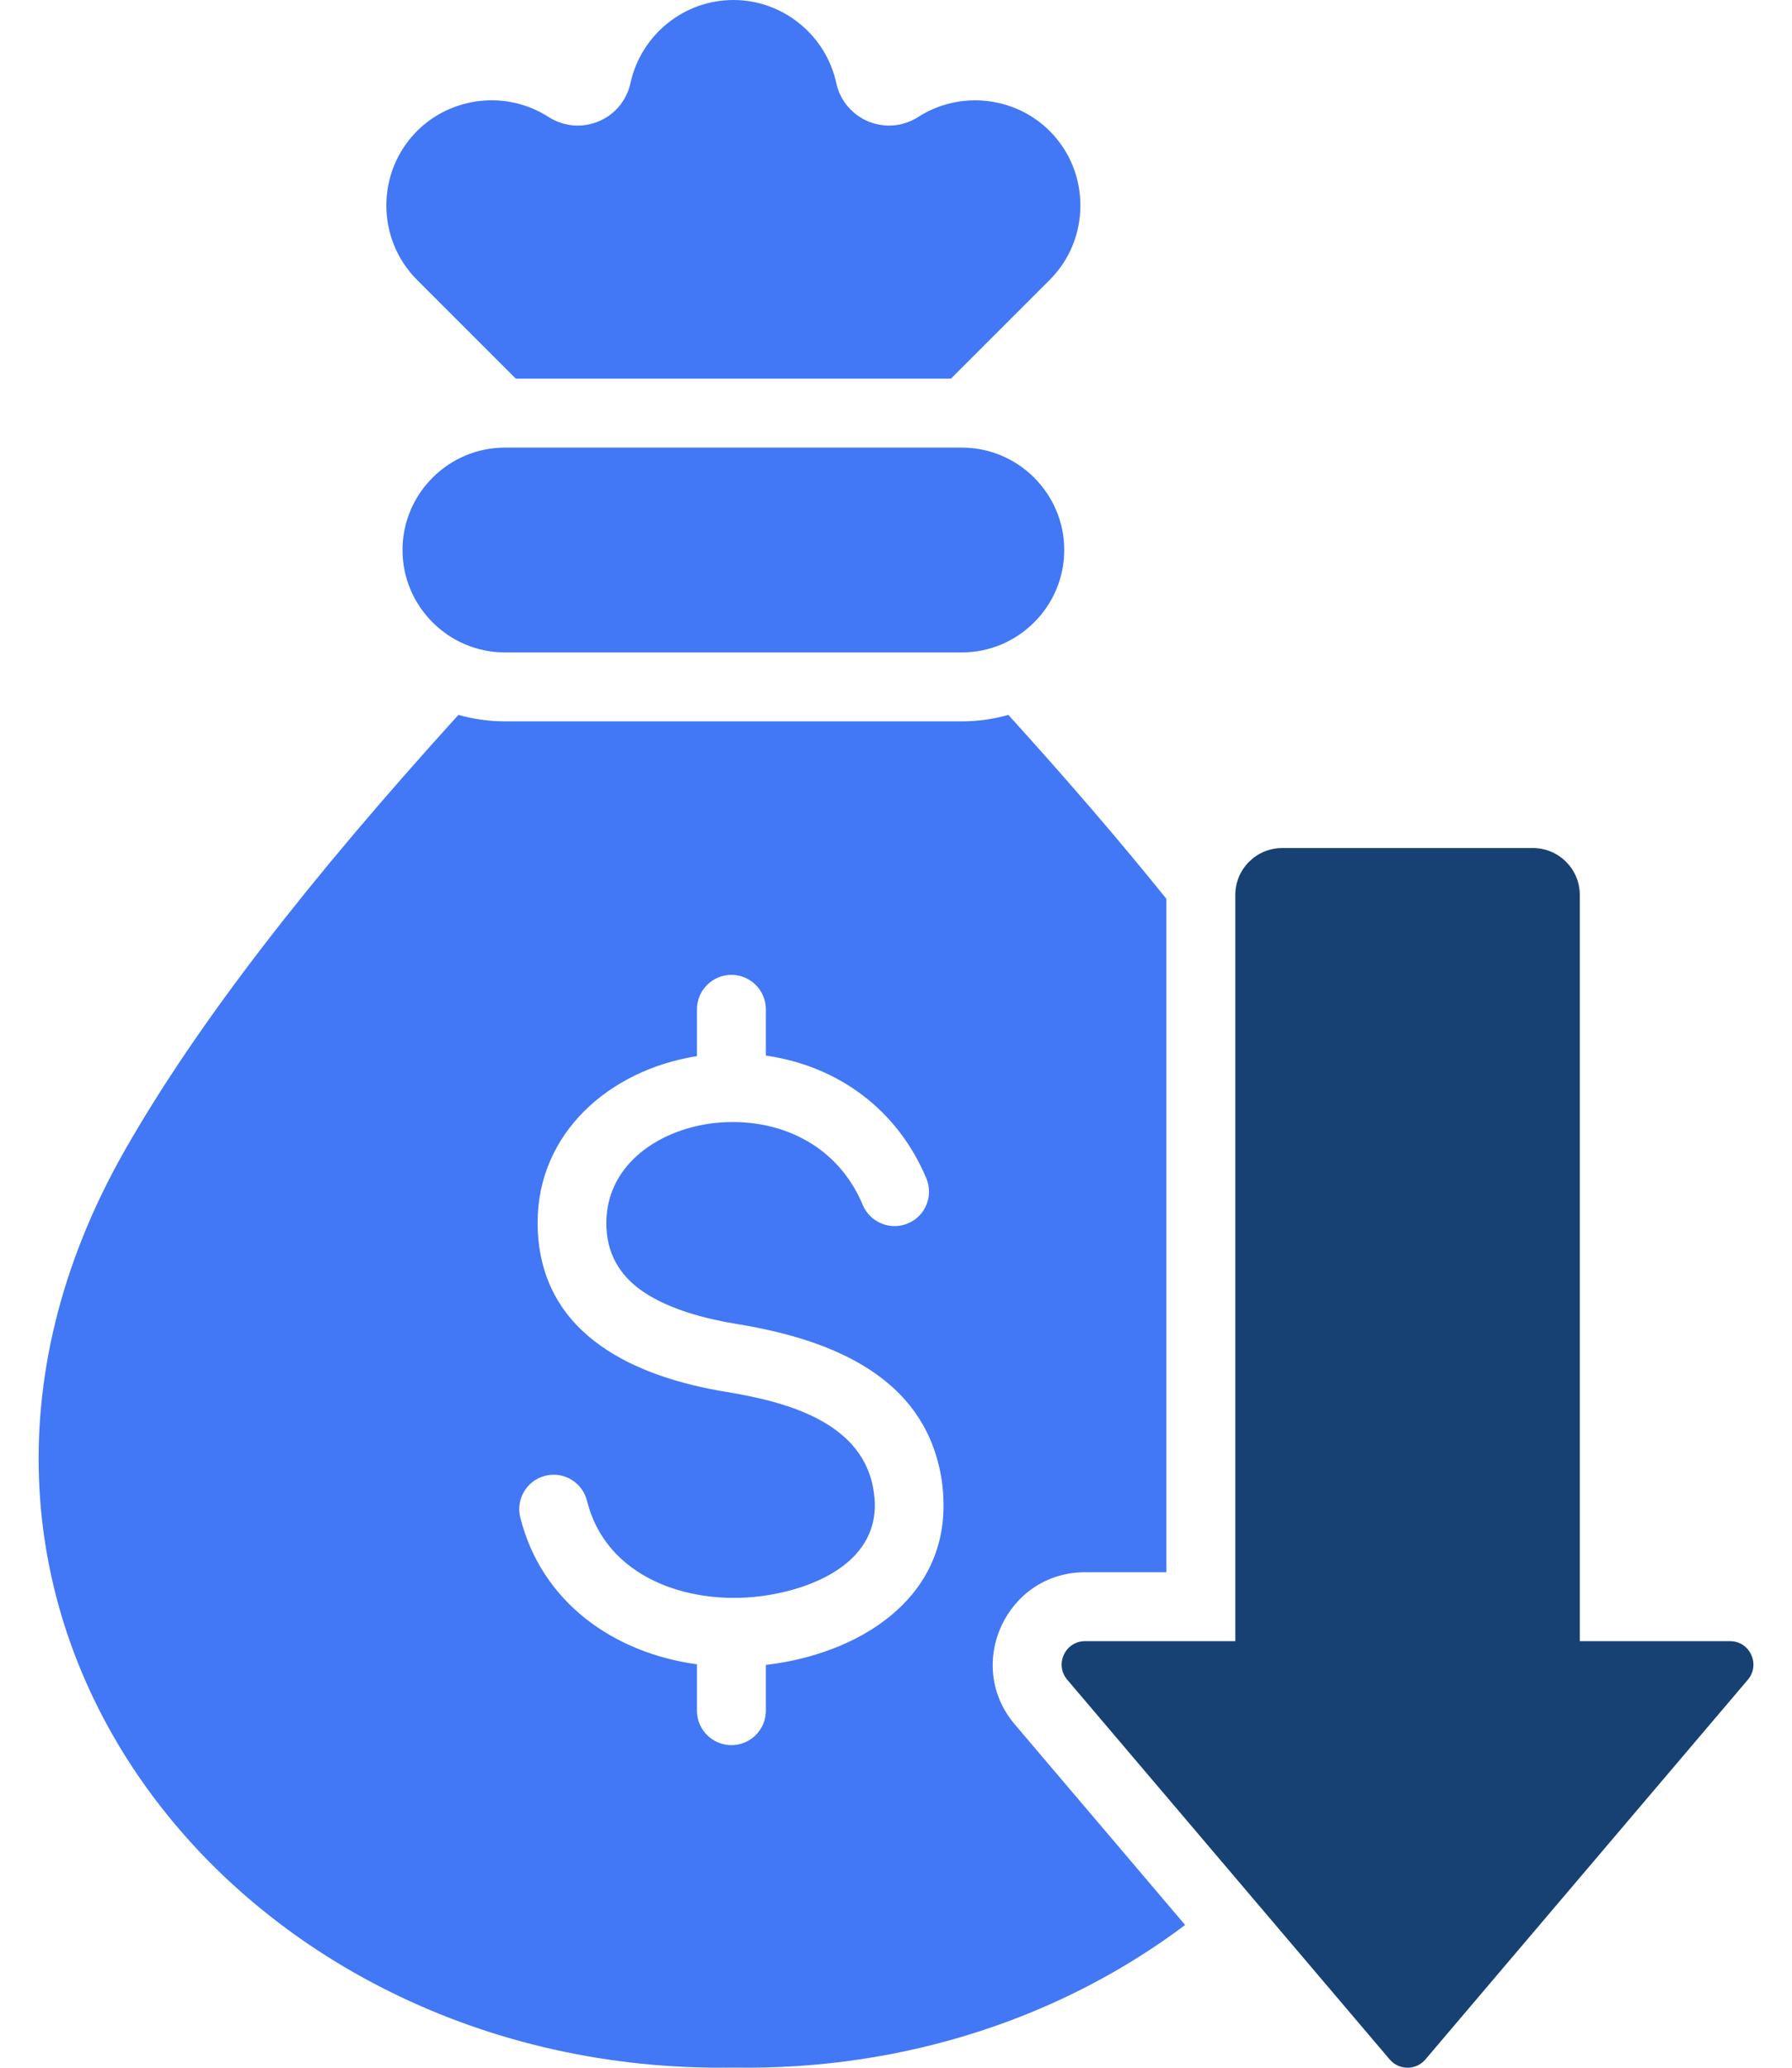
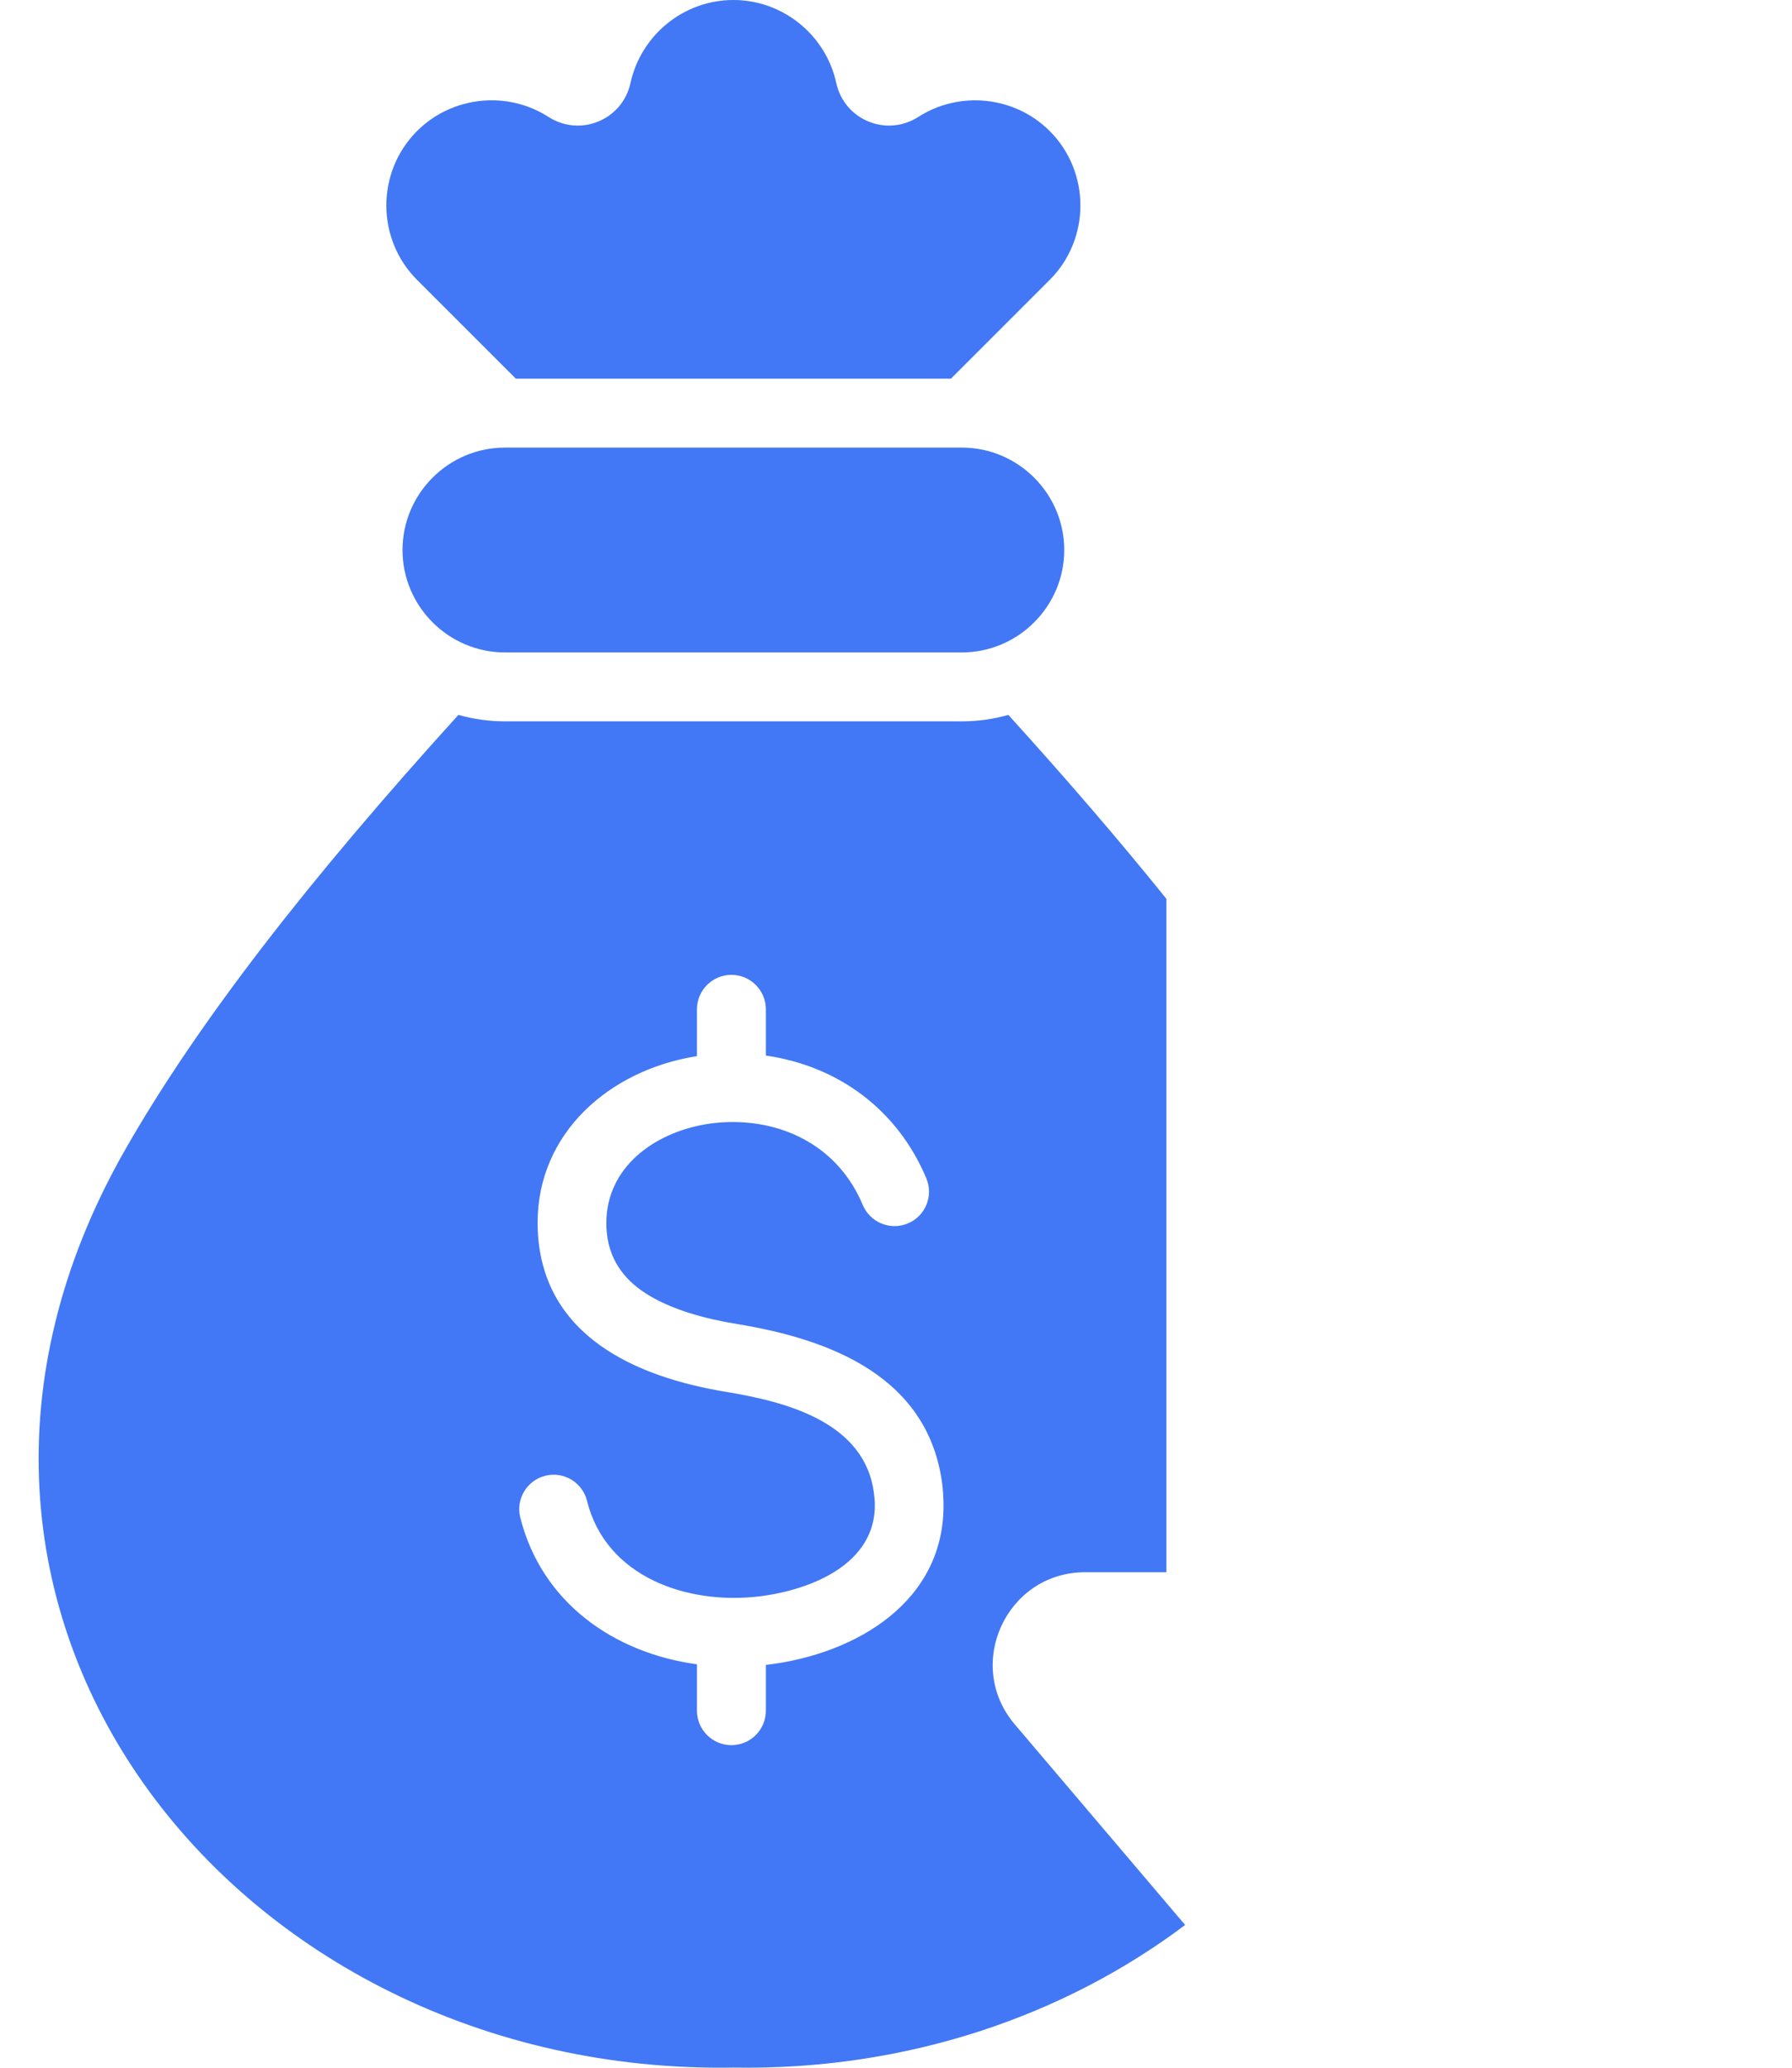
<svg xmlns="http://www.w3.org/2000/svg" width="26" height="30" viewBox="0 0 26 30" fill="none">
  <path fill-rule="evenodd" clip-rule="evenodd" d="M16.923 13.041C16.244 12.197 15.48 11.309 14.63 10.372C14.416 10.433 14.189 10.466 13.955 10.466H7.326C7.092 10.466 6.866 10.433 6.651 10.372C4.479 12.767 2.865 14.839 1.809 16.693C-1.984 23.354 3.413 30.12 10.64 29.998C13.148 30.041 15.435 29.253 17.195 27.929L14.723 25.018C13.985 24.149 14.605 22.811 15.744 22.811H16.923V13.041ZM15.441 7.98C15.441 8.797 14.773 9.466 13.955 9.466H7.326C6.508 9.466 5.84 8.797 5.84 7.98C5.84 7.162 6.508 6.494 7.326 6.494H13.955C14.773 6.494 15.441 7.162 15.441 7.98ZM8.517 21.776C8.794 22.887 9.98 23.287 11.019 23.161C11.757 23.071 12.714 22.696 12.693 21.811C12.692 21.776 12.688 21.73 12.681 21.673C12.555 20.635 11.409 20.338 10.539 20.195C9.226 19.98 7.877 19.385 7.803 17.864C7.738 16.534 8.738 15.597 9.972 15.348C10.018 15.339 10.065 15.331 10.112 15.323V14.644C10.112 14.368 10.336 14.144 10.612 14.144C10.888 14.144 11.112 14.368 11.112 14.644V15.315C12.167 15.467 13.024 16.104 13.44 17.096C13.547 17.351 13.427 17.644 13.173 17.75C12.918 17.857 12.625 17.737 12.518 17.483C12.254 16.853 11.752 16.489 11.2 16.349C10.869 16.265 10.503 16.257 10.167 16.325C9.423 16.475 8.759 16.992 8.799 17.817C8.82 18.256 9.045 18.554 9.359 18.759C9.731 19.001 10.229 19.134 10.7 19.211C12.07 19.436 13.483 19.986 13.674 21.556C13.682 21.625 13.687 21.702 13.689 21.787C13.724 23.236 12.42 23.997 11.136 24.153L11.112 24.155V24.82C11.112 25.096 10.888 25.32 10.612 25.32C10.336 25.32 10.112 25.096 10.112 24.82V24.147C8.899 23.981 7.855 23.244 7.548 22.014C7.483 21.747 7.646 21.476 7.914 21.411C8.181 21.345 8.451 21.508 8.517 21.776ZM6.051 4.061L7.484 5.494L13.797 5.494L15.23 4.061C15.824 3.467 15.824 2.495 15.23 1.901C14.725 1.396 13.925 1.311 13.324 1.696C12.861 1.993 12.25 1.74 12.133 1.203C11.98 0.504 11.356 0 10.641 0C9.912 6.25e-05 9.298 0.517 9.148 1.203C9.031 1.74 8.42 1.993 7.957 1.696C7.356 1.31 6.556 1.396 6.051 1.901C5.457 2.495 5.457 3.467 6.051 4.061Z" fill="#4278F5" />
-   <path d="M20.681 29.88L25.359 24.371C25.546 24.149 25.39 23.811 25.1 23.811H22.921V12.983C22.921 12.609 22.616 12.304 22.241 12.304L18.602 12.304C18.228 12.304 17.923 12.609 17.923 12.984V23.811H16.833H15.744C15.454 23.811 15.297 24.149 15.485 24.371L20.163 29.88C20.299 30.04 20.545 30.04 20.681 29.88Z" fill="#184173" />
</svg>